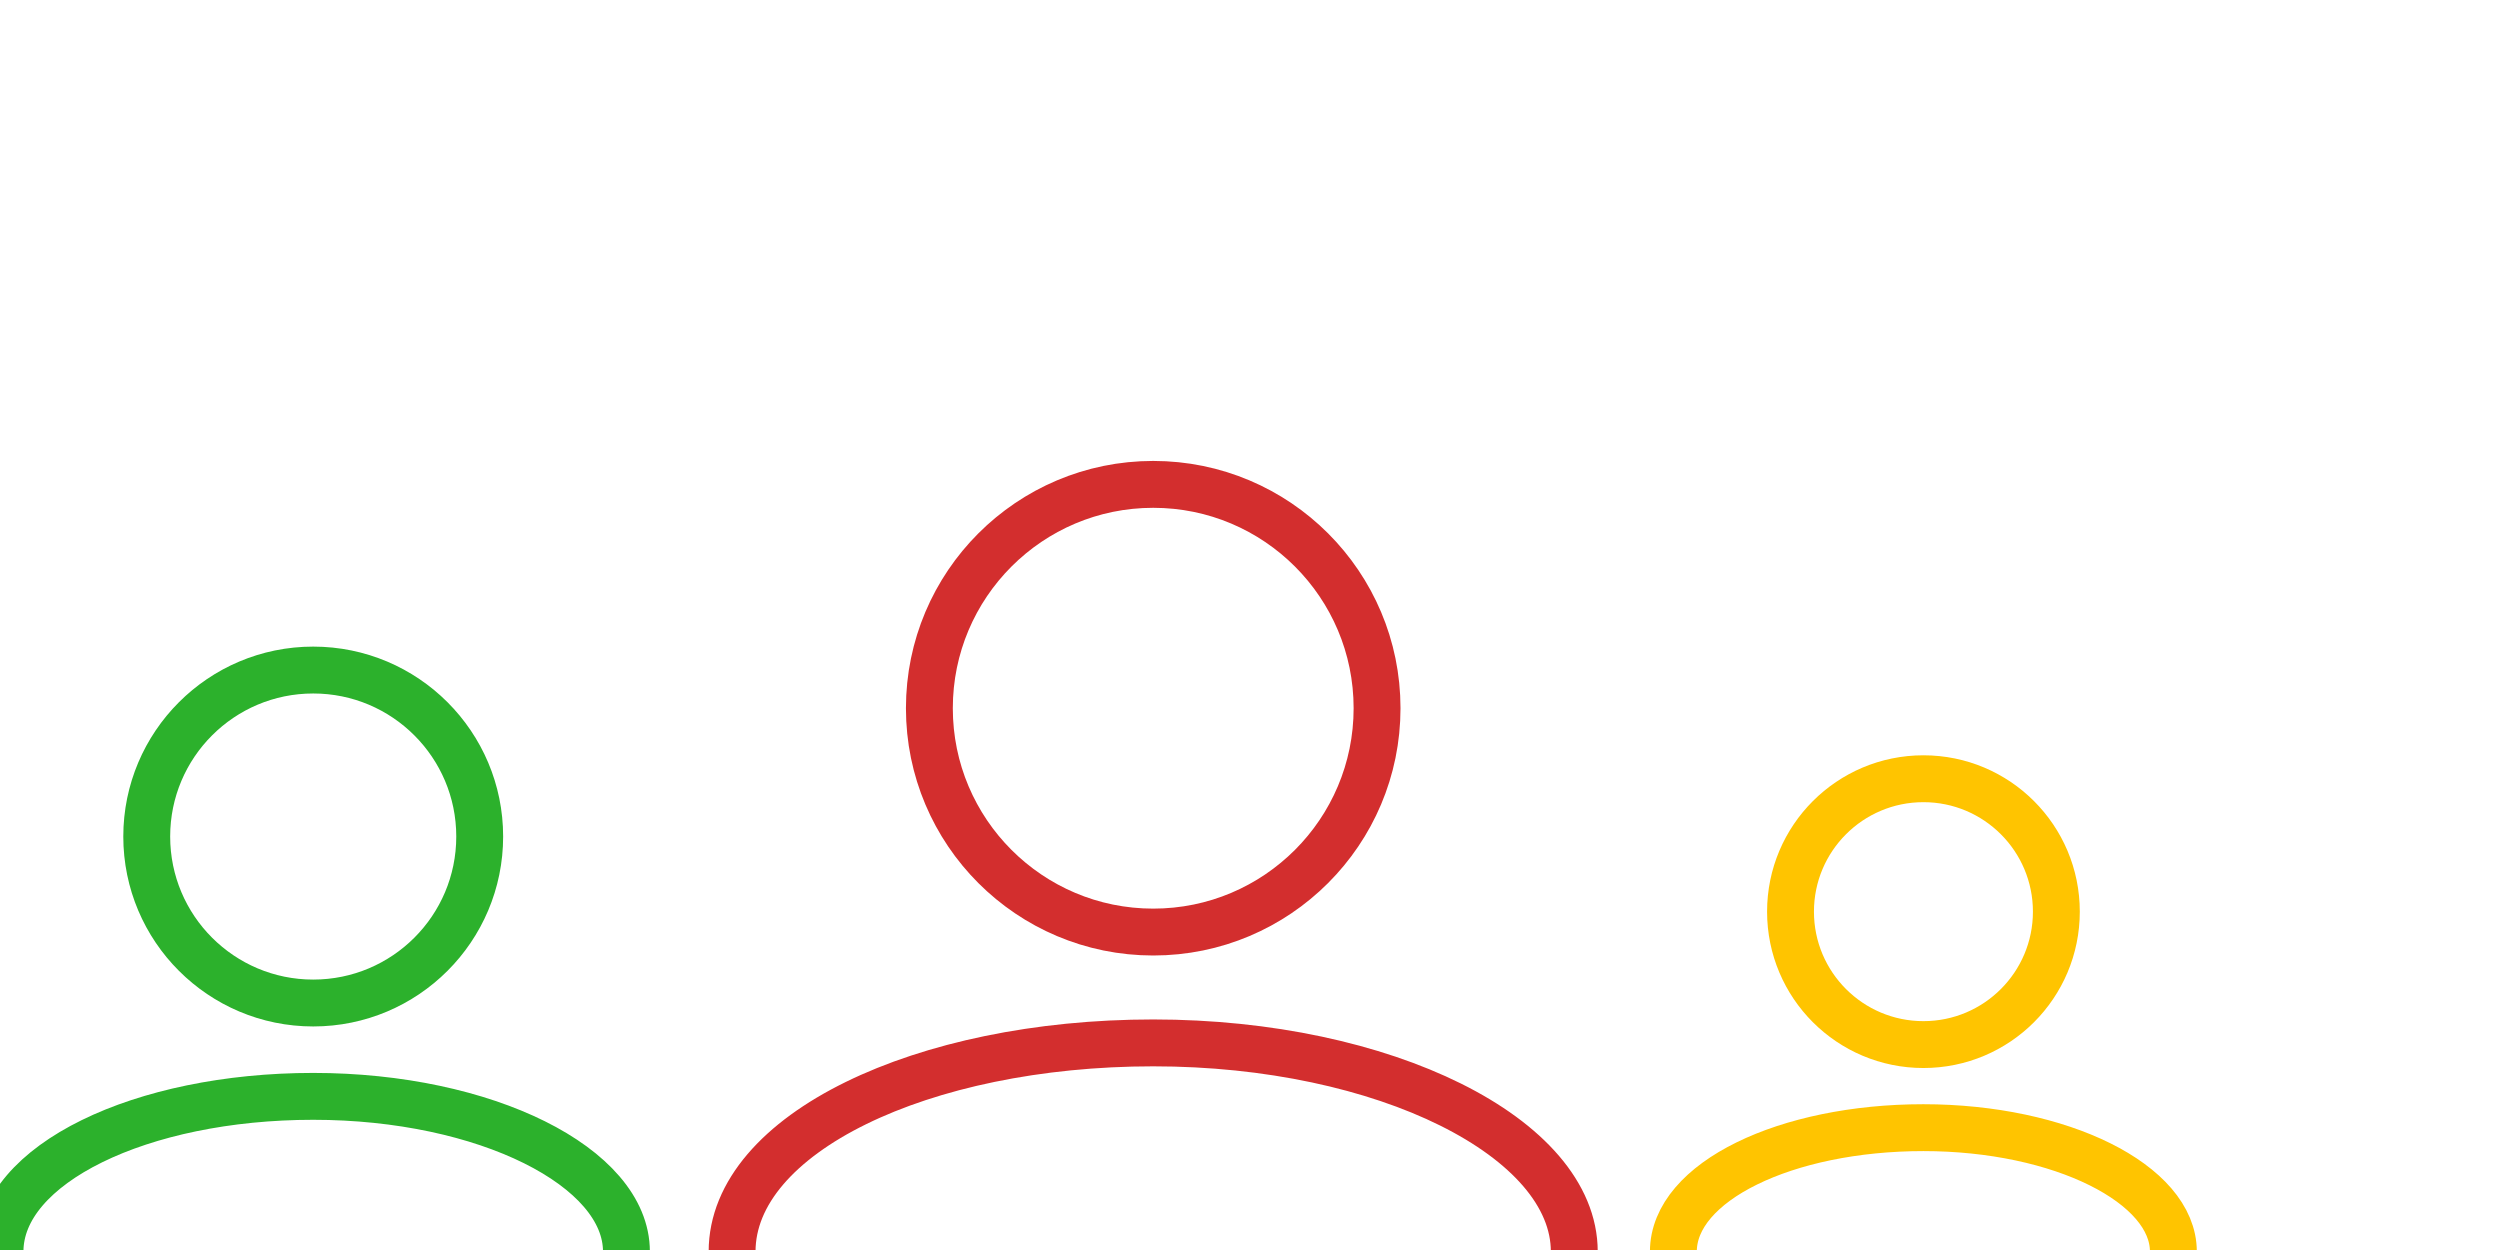
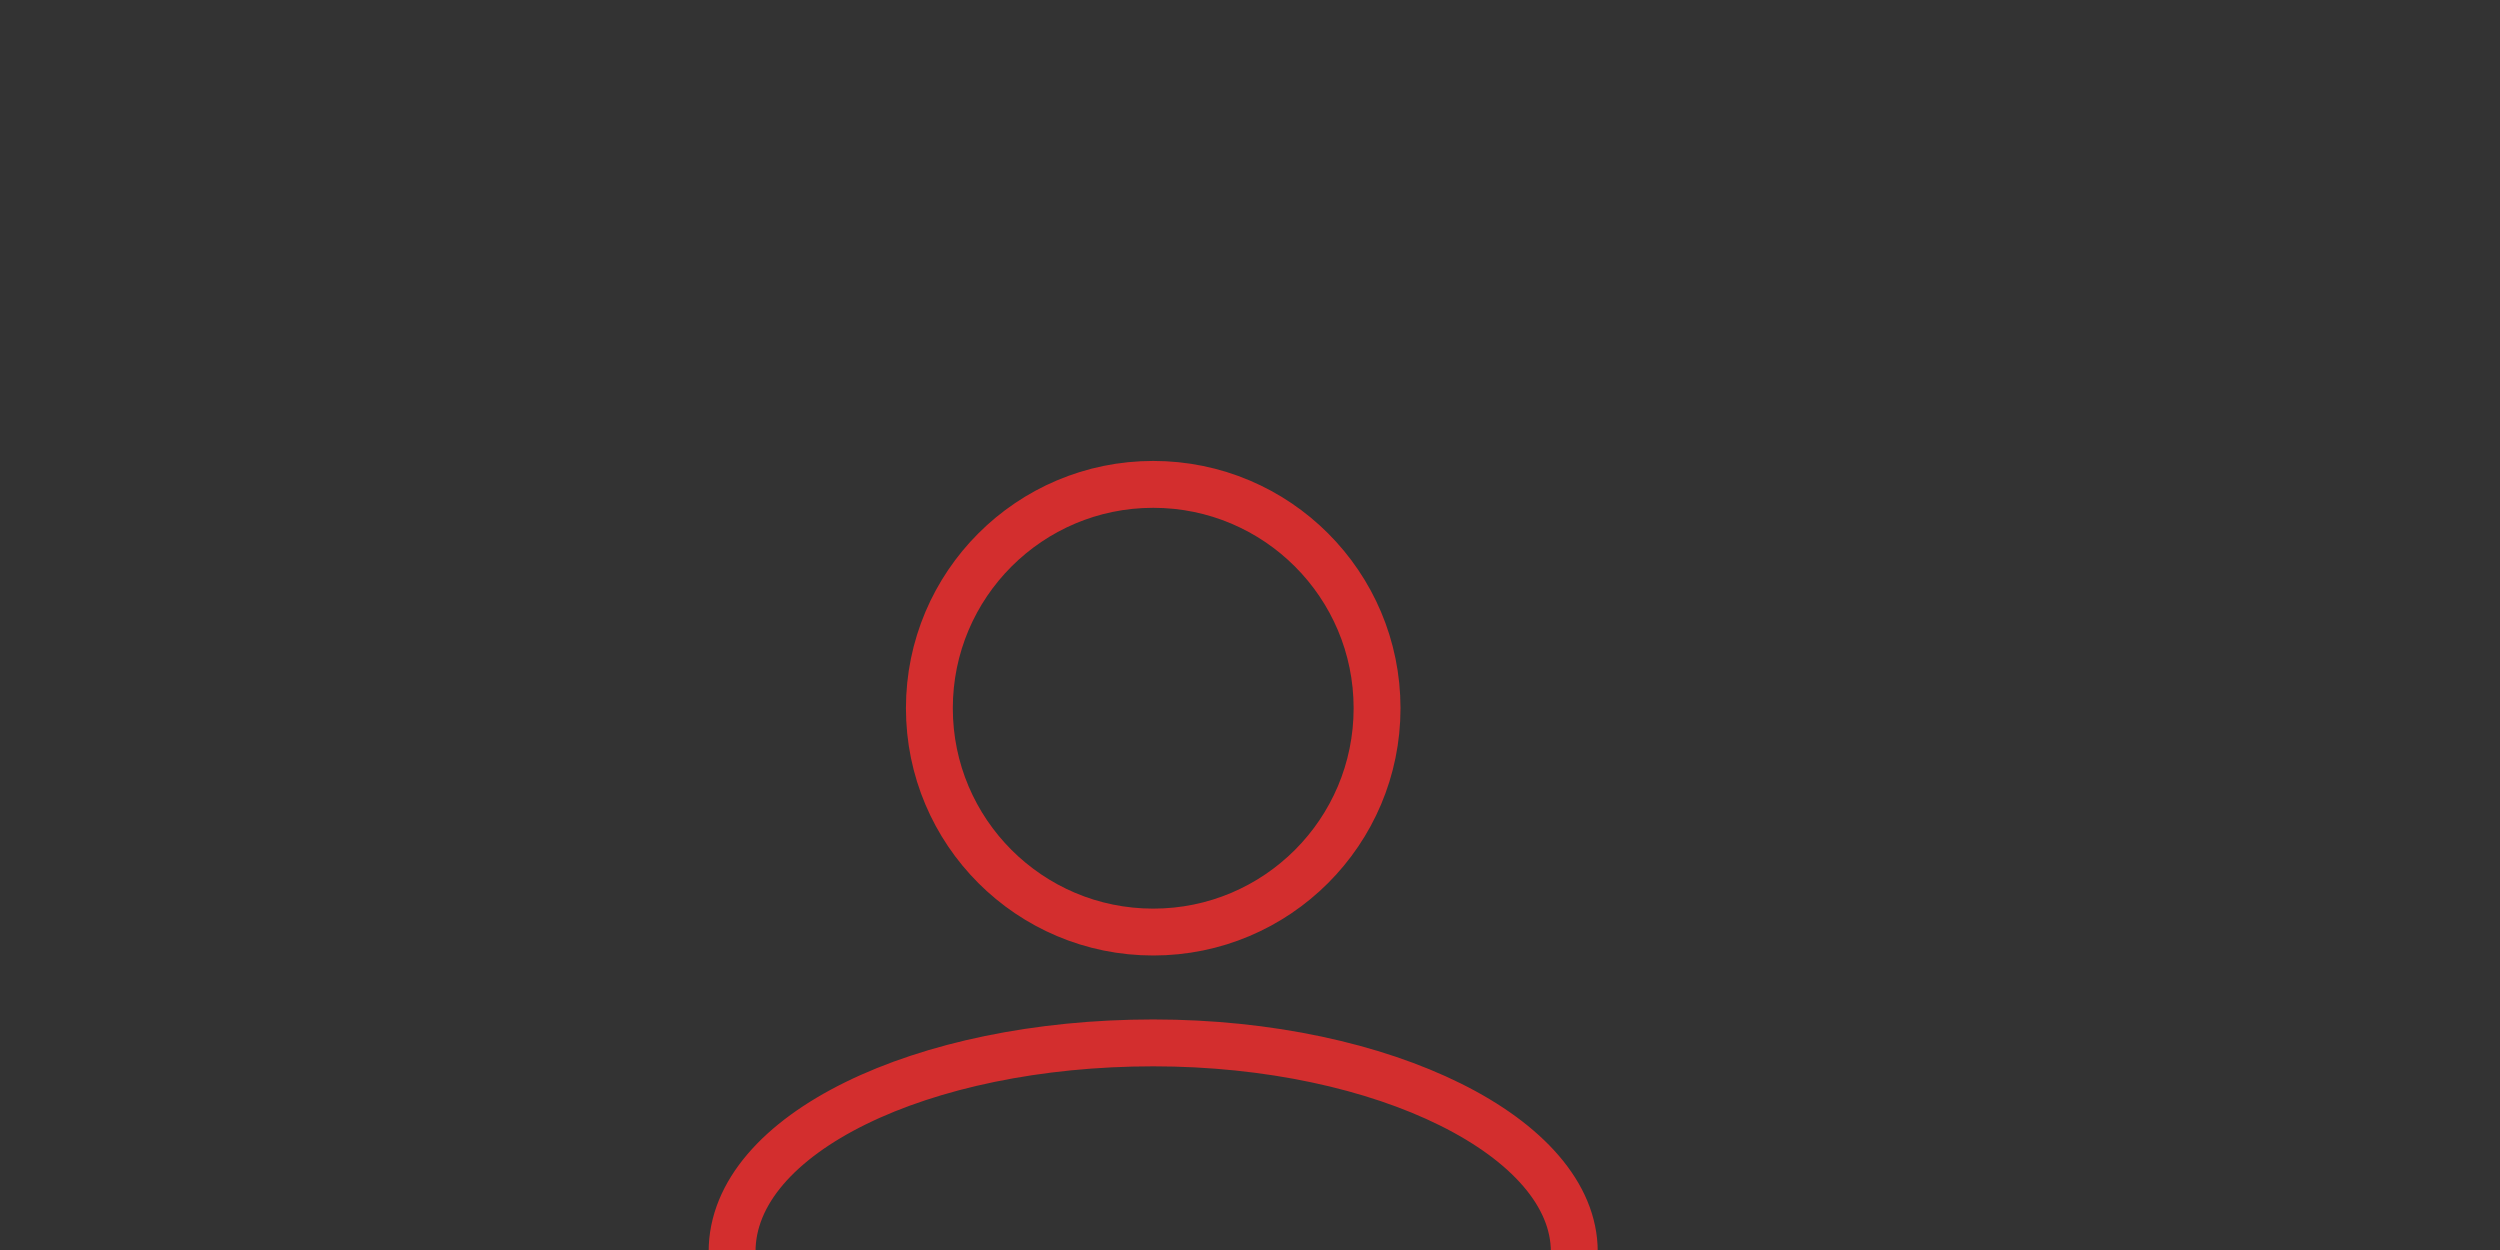
<svg xmlns="http://www.w3.org/2000/svg" viewBox="0 0 160 80">
  <rect x="0" y="0" width="160" height="80" fill="#333333" stroke="none" />
  <clipPath id="a">
    <path d="m0 0h160v80h-160z" />
  </clipPath>
  <g clip-path="url(#a)">
-     <path d="m0 0h160v80h-160z" fill="#fff" />
    <g fill="none" stroke-miterlimit="10" stroke-width="3">
-       <ellipse cx="10.655" cy="10.655" rx="10.655" ry="10.655" stroke="#2cb12c" transform="translate(9.391 42.883)" />
-       <path d="m.5 24.033c0-5.6 9.03-9.933 20.046-9.933s20.046 4.515 20.046 9.933" stroke="#2cb12c" transform="translate(-.5 56.067)" />
      <ellipse cx="14.326" cy="14.326" rx="14.326" ry="14.326" stroke="#d32e2e" transform="translate(59.48 31)" />
      <path d="m.5 27.455c0-7.527 12.141-13.355 26.952-13.355s26.948 6.07 26.948 13.355" stroke="#d32e2e" transform="translate(46.354 52.645)" />
-       <ellipse cx="8.507" cy="8.507" rx="8.507" ry="8.507" stroke="#ffc400" transform="translate(114.593 49.839)" />
-       <path d="m.5 22.03c0-4.47 7.209-7.93 16-7.93s16 3.6 16 7.93" stroke="#ffc400" transform="translate(106.596 58.07)" />
    </g>
  </g>
</svg>